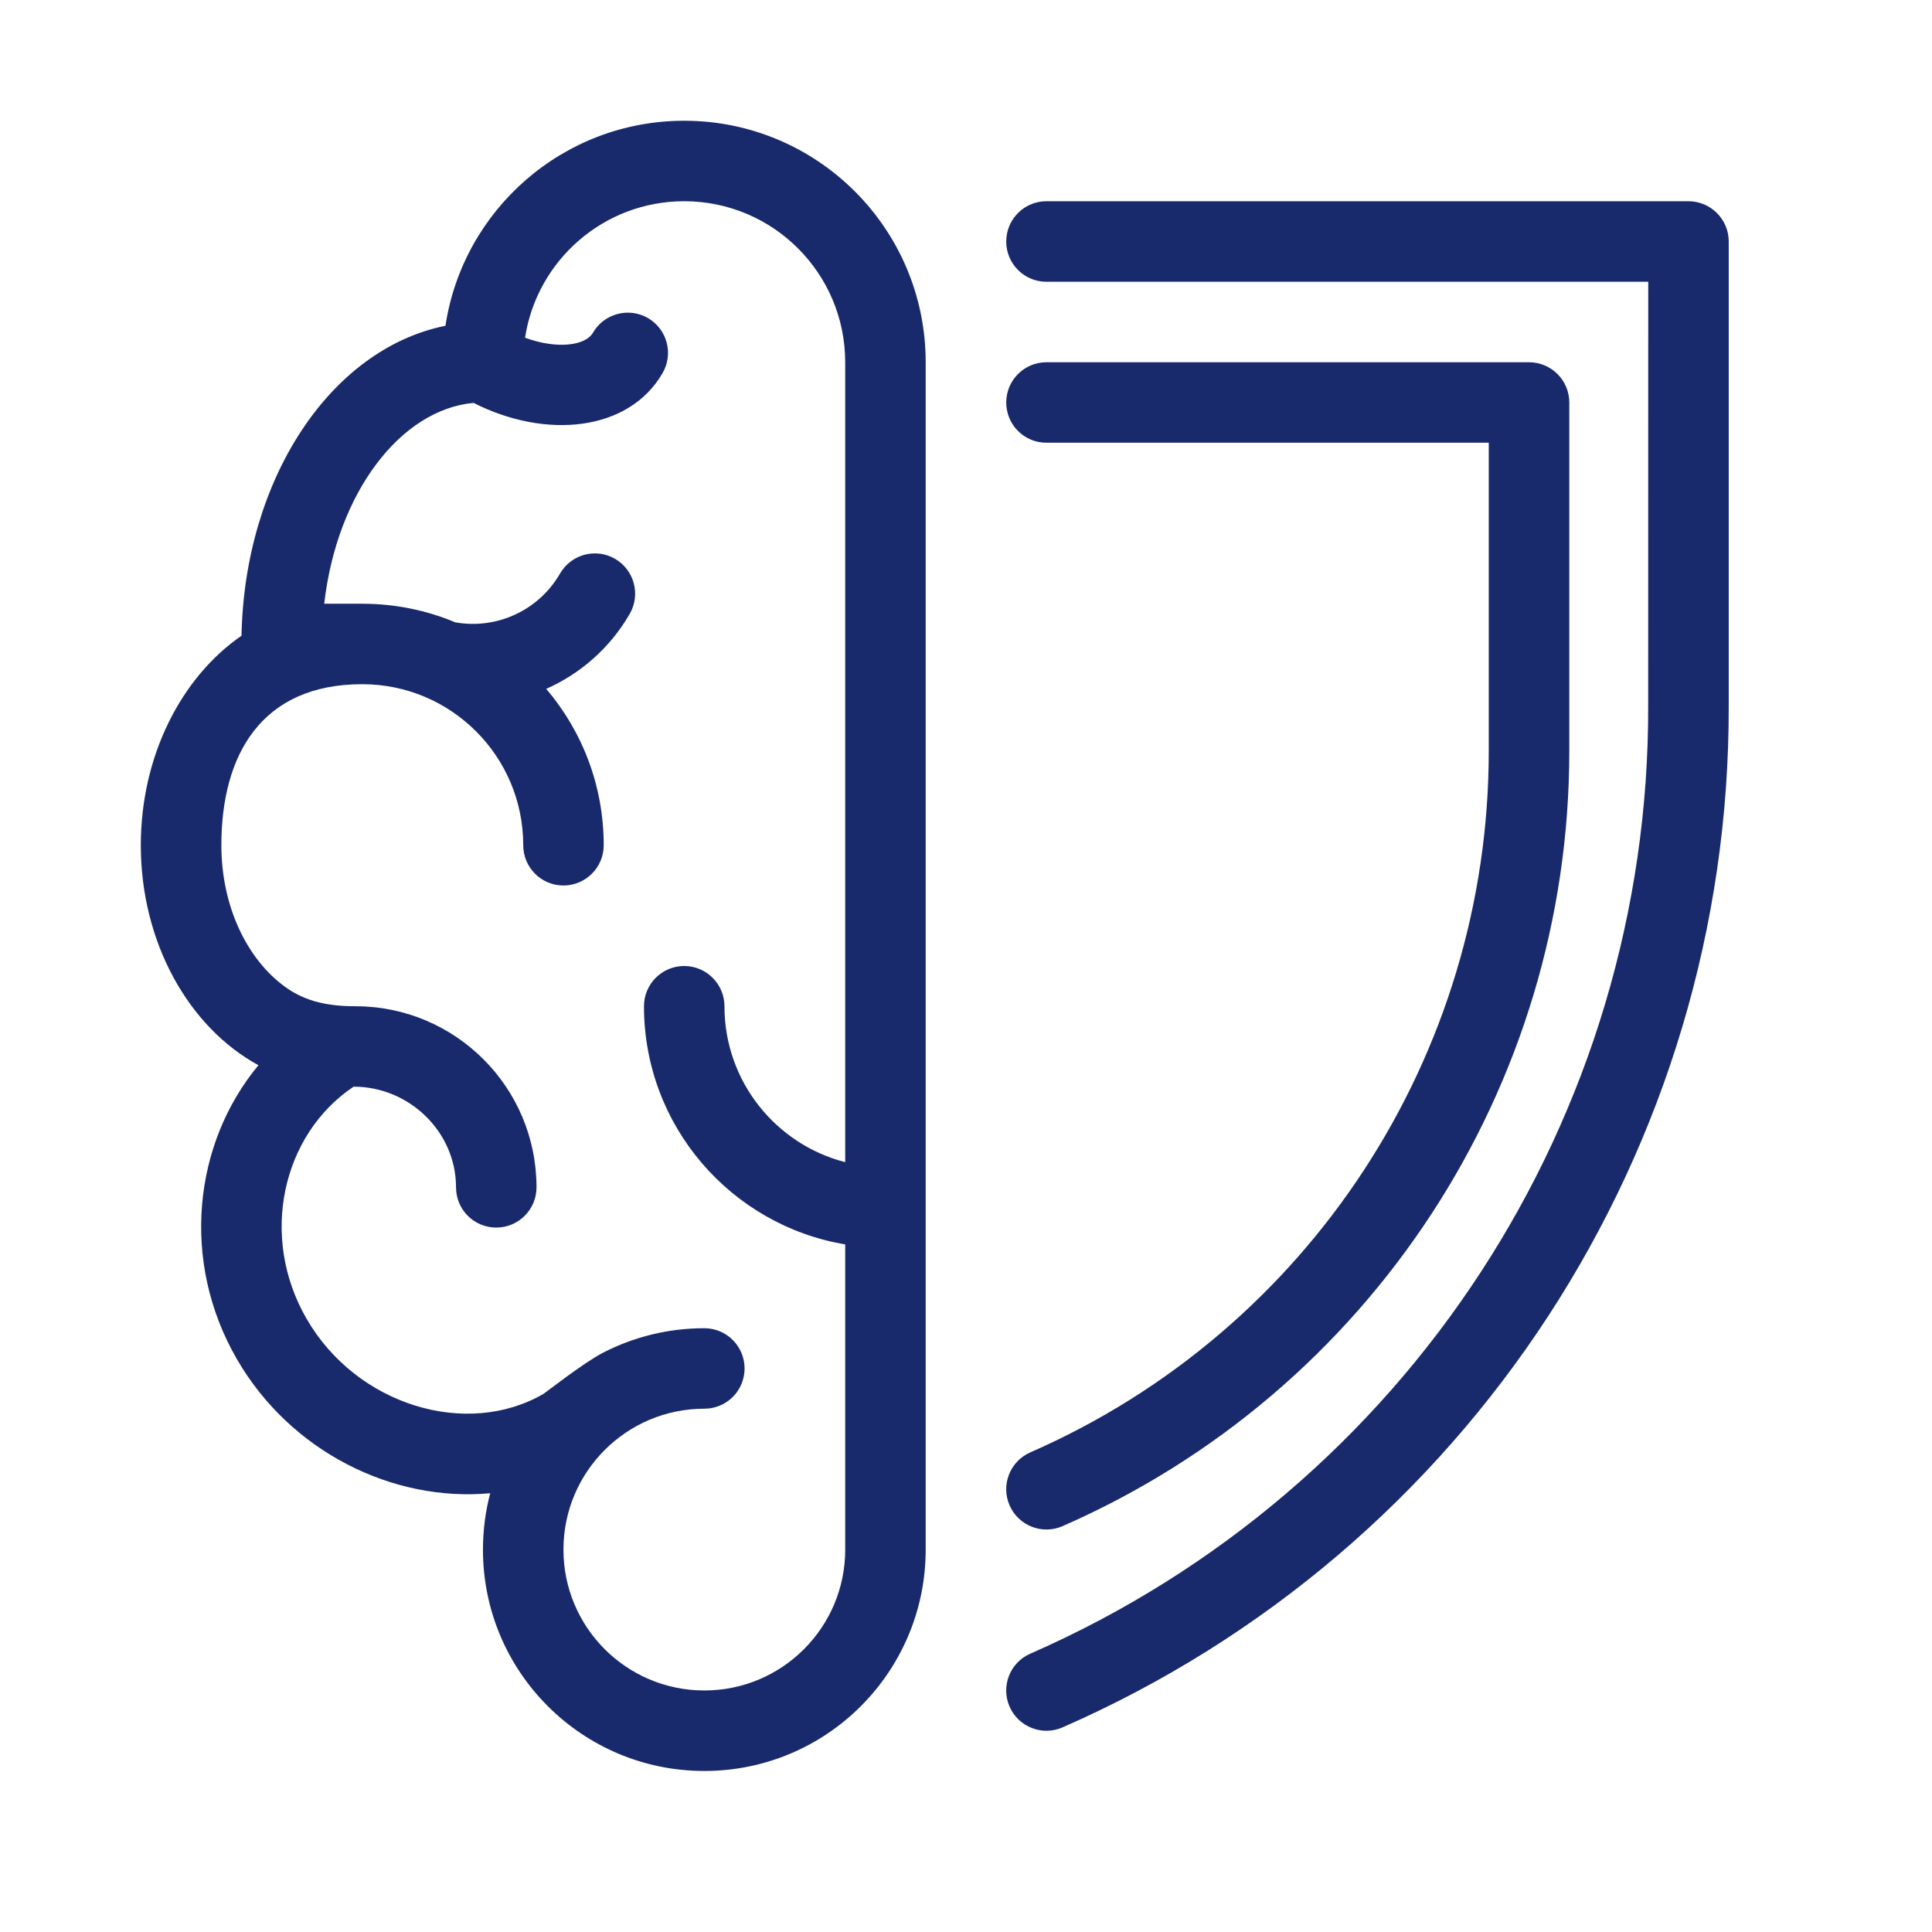
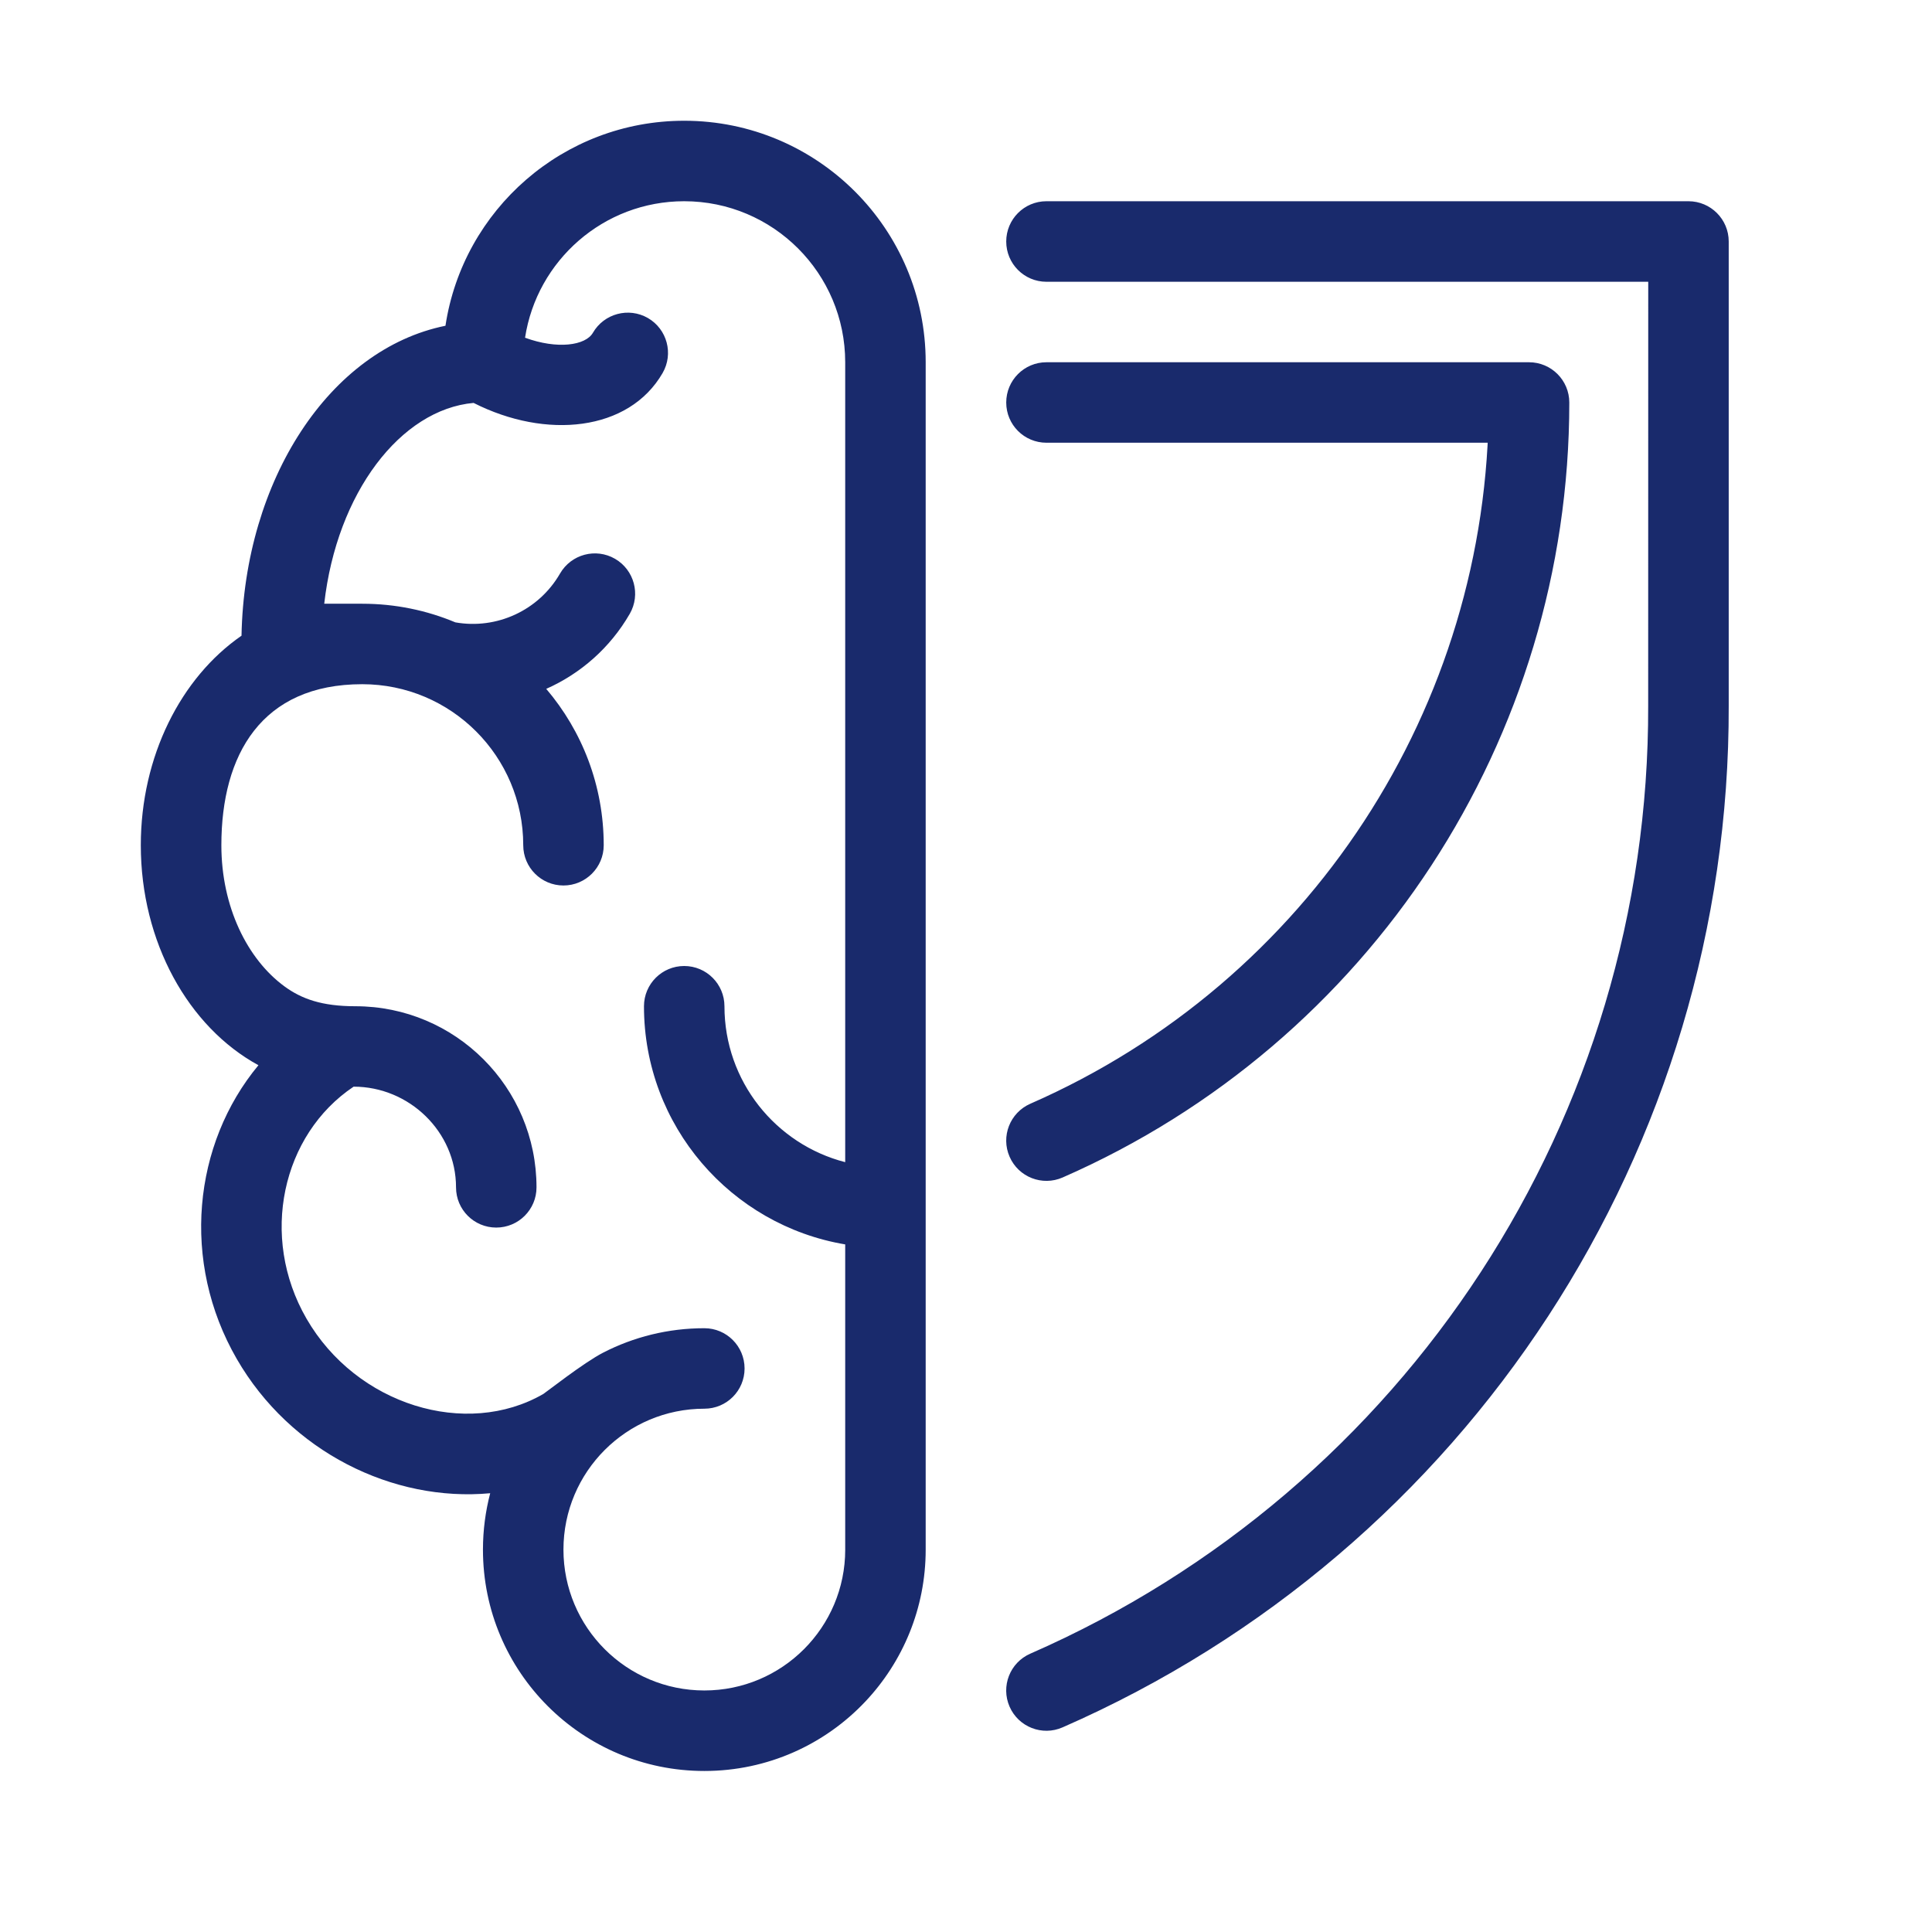
<svg xmlns="http://www.w3.org/2000/svg" width="128pt" height="128pt" version="1.1" viewBox="0 0 128 128">
-   <path d="m109.2 18.668h-39.871c-1.473 0-2.664-1.195-2.664-2.668s1.191-2.668 2.664-2.668h42.535c1.473 0 2.668 1.195 2.668 2.668v30.754c0.082 29.34-17.254 55.93-44.133 67.688-1.348 0.594-2.922-0.023-3.512-1.371-0.59-1.352 0.023-2.922 1.375-3.512 24.93-10.91 41.012-35.574 40.934-62.797zm-10.566 10.664h-29.305c-1.473 0-2.664-1.191-2.664-2.664 0-1.473 1.191-2.668 2.664-2.668h31.973c1.473 0 2.668 1.195 2.668 2.668v23.098c0 22.262-13.176 42.414-33.57 51.344-1.348 0.59-2.922-0.023-3.512-1.375-0.59-1.348 0.023-2.918 1.375-3.512 18.449-8.078 30.371-26.312 30.371-46.457zm-41.305 83.402c-2.672 2.832-6.461 4.598-10.664 4.598-8.102 0-14.668-6.566-14.668-14.664 0-1.293 0.168-2.547 0.48-3.738-6.438 0.598-13.234-2.738-16.789-8.895-3.723-6.445-2.894-14.25 1.434-19.461-4.648-2.535-7.793-8.164-7.793-14.574 0-5.879 2.648-11.105 6.672-13.883 0.195-10.301 5.828-18.977 13.512-20.535 1.164-7.688 7.805-13.582 15.816-13.582 8.836 0 16 7.164 16 16v78.668c0 3.894-1.52 7.438-4 10.066zm-1.332-10.066v-20.223c-7.566-1.27-13.332-7.852-13.332-15.777 0-1.473 1.191-2.668 2.664-2.668 1.473 0 2.668 1.195 2.668 2.668 0 4.969 3.398 9.145 8 10.328v-52.996c0-5.891-4.777-10.668-10.668-10.668-5.336 0-9.758 3.922-10.543 9.043 2.144 0.785 4.008 0.516 4.496-0.328 0.738-1.273 2.367-1.711 3.644-0.977 1.273 0.738 1.711 2.367 0.973 3.644-2.238 3.875-7.731 4.41-12.523 1.98-4.832 0.438-9.059 5.945-9.895 13.305h2.516c2.188 0 4.273 0.438 6.172 1.234 2.731 0.484 5.519-0.781 6.934-3.234 0.738-1.277 2.367-1.715 3.644-0.977 1.273 0.738 1.711 2.367 0.977 3.644-1.309 2.266-3.269 3.969-5.535 4.973 2.375 2.789 3.809 6.406 3.809 10.359 0 1.473-1.195 2.668-2.668 2.668-1.473 0-2.664-1.195-2.664-2.668 0-5.891-4.777-10.668-10.668-10.668-6.668 0-9.332 4.664-9.332 10.668 0 4.09 1.727 7.555 4.18 9.352 1.137 0.832 2.484 1.316 4.699 1.316 6.629 0 12 5.371 12 12 0 1.473-1.195 2.664-2.668 2.664s-2.664-1.191-2.664-2.664c0-3.684-3.102-6.672-6.785-6.672-4.742 3.172-6.262 9.934-3.121 15.371 3.305 5.727 10.582 7.941 15.691 4.988 0.145-0.082 2.668-2.074 3.973-2.742 2.008-1.031 4.281-1.613 6.695-1.613 1.473 0 2.664 1.195 2.664 2.668 0 1.473-1.191 2.664-2.664 2.664-5.156 0-9.336 4.18-9.336 9.336 0 5.152 4.18 9.332 9.336 9.332 5.152 0 9.332-4.18 9.332-9.332z" fill="#192a6c" />
+   <path d="m109.2 18.668h-39.871c-1.473 0-2.664-1.195-2.664-2.668s1.191-2.668 2.664-2.668h42.535c1.473 0 2.668 1.195 2.668 2.668v30.754c0.082 29.34-17.254 55.93-44.133 67.688-1.348 0.594-2.922-0.023-3.512-1.371-0.59-1.352 0.023-2.922 1.375-3.512 24.93-10.91 41.012-35.574 40.934-62.797zm-10.566 10.664h-29.305c-1.473 0-2.664-1.191-2.664-2.664 0-1.473 1.191-2.668 2.664-2.668h31.973c1.473 0 2.668 1.195 2.668 2.668c0 22.262-13.176 42.414-33.57 51.344-1.348 0.59-2.922-0.023-3.512-1.375-0.59-1.348 0.023-2.918 1.375-3.512 18.449-8.078 30.371-26.312 30.371-46.457zm-41.305 83.402c-2.672 2.832-6.461 4.598-10.664 4.598-8.102 0-14.668-6.566-14.668-14.664 0-1.293 0.168-2.547 0.48-3.738-6.438 0.598-13.234-2.738-16.789-8.895-3.723-6.445-2.894-14.25 1.434-19.461-4.648-2.535-7.793-8.164-7.793-14.574 0-5.879 2.648-11.105 6.672-13.883 0.195-10.301 5.828-18.977 13.512-20.535 1.164-7.688 7.805-13.582 15.816-13.582 8.836 0 16 7.164 16 16v78.668c0 3.894-1.52 7.438-4 10.066zm-1.332-10.066v-20.223c-7.566-1.27-13.332-7.852-13.332-15.777 0-1.473 1.191-2.668 2.664-2.668 1.473 0 2.668 1.195 2.668 2.668 0 4.969 3.398 9.145 8 10.328v-52.996c0-5.891-4.777-10.668-10.668-10.668-5.336 0-9.758 3.922-10.543 9.043 2.144 0.785 4.008 0.516 4.496-0.328 0.738-1.273 2.367-1.711 3.644-0.977 1.273 0.738 1.711 2.367 0.973 3.644-2.238 3.875-7.731 4.41-12.523 1.98-4.832 0.438-9.059 5.945-9.895 13.305h2.516c2.188 0 4.273 0.438 6.172 1.234 2.731 0.484 5.519-0.781 6.934-3.234 0.738-1.277 2.367-1.715 3.644-0.977 1.273 0.738 1.711 2.367 0.977 3.644-1.309 2.266-3.269 3.969-5.535 4.973 2.375 2.789 3.809 6.406 3.809 10.359 0 1.473-1.195 2.668-2.668 2.668-1.473 0-2.664-1.195-2.664-2.668 0-5.891-4.777-10.668-10.668-10.668-6.668 0-9.332 4.664-9.332 10.668 0 4.09 1.727 7.555 4.18 9.352 1.137 0.832 2.484 1.316 4.699 1.316 6.629 0 12 5.371 12 12 0 1.473-1.195 2.664-2.668 2.664s-2.664-1.191-2.664-2.664c0-3.684-3.102-6.672-6.785-6.672-4.742 3.172-6.262 9.934-3.121 15.371 3.305 5.727 10.582 7.941 15.691 4.988 0.145-0.082 2.668-2.074 3.973-2.742 2.008-1.031 4.281-1.613 6.695-1.613 1.473 0 2.664 1.195 2.664 2.668 0 1.473-1.191 2.664-2.664 2.664-5.156 0-9.336 4.18-9.336 9.336 0 5.152 4.18 9.332 9.336 9.332 5.152 0 9.332-4.18 9.332-9.332z" fill="#192a6c" />
</svg>